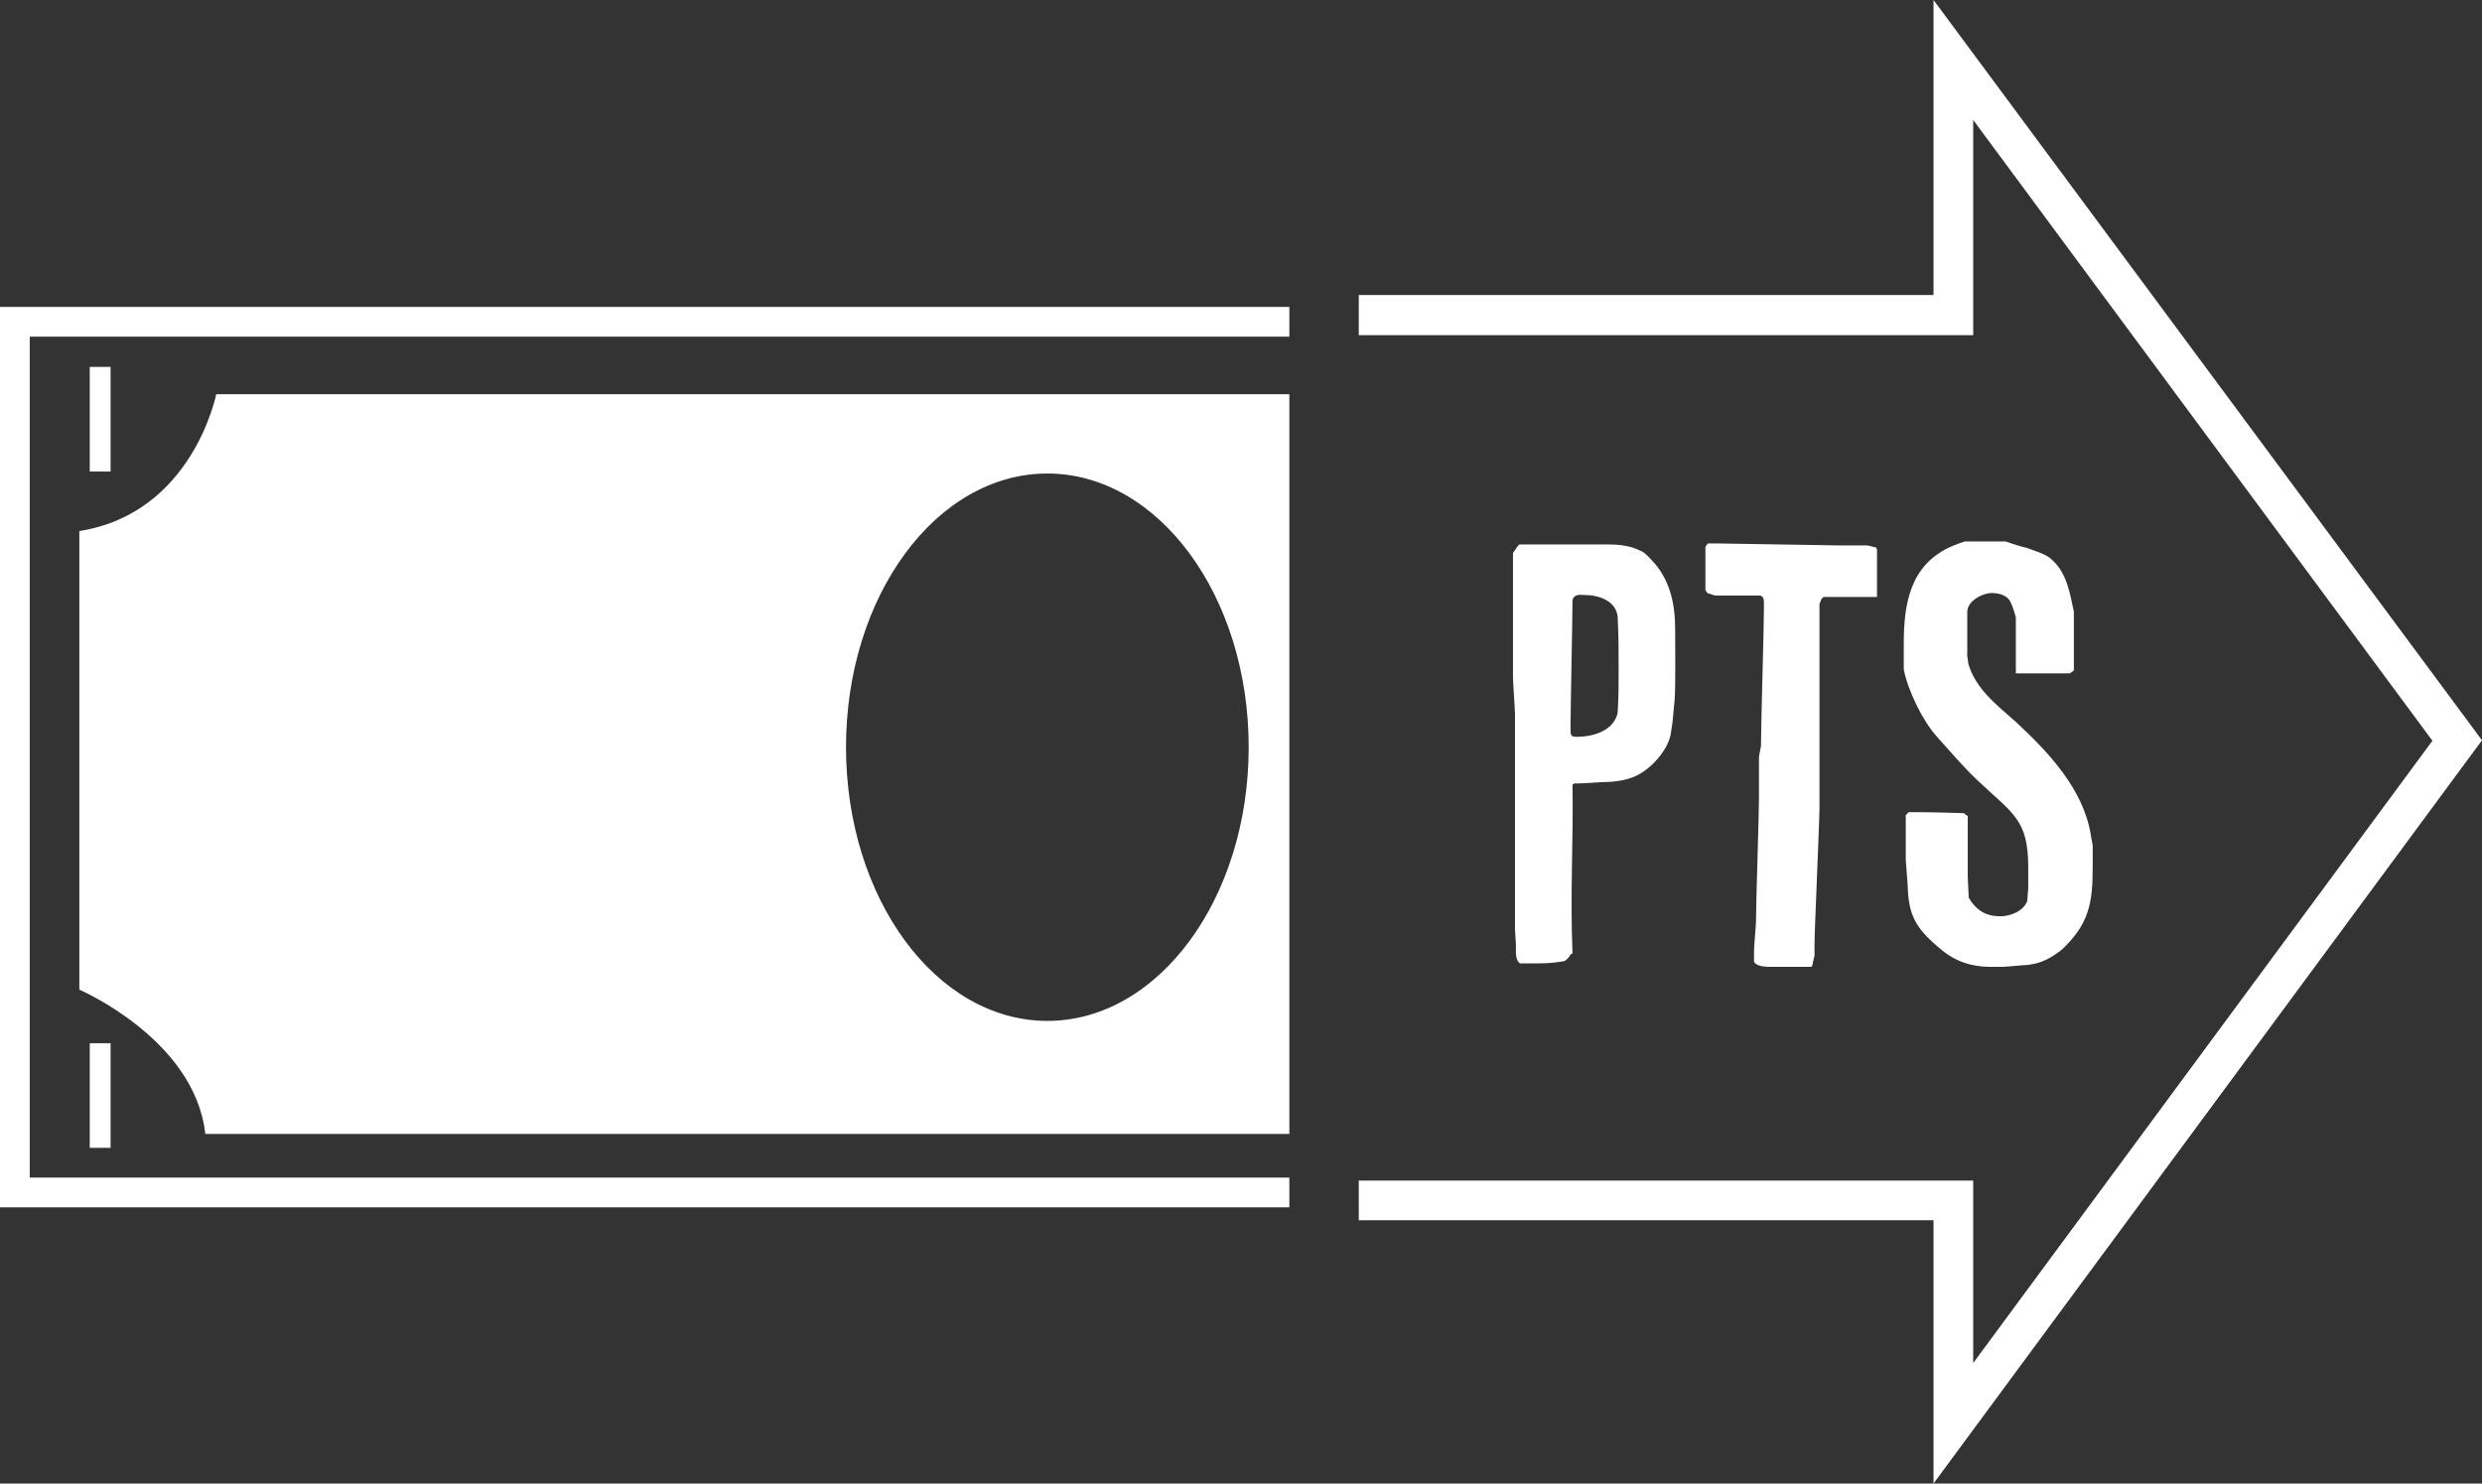
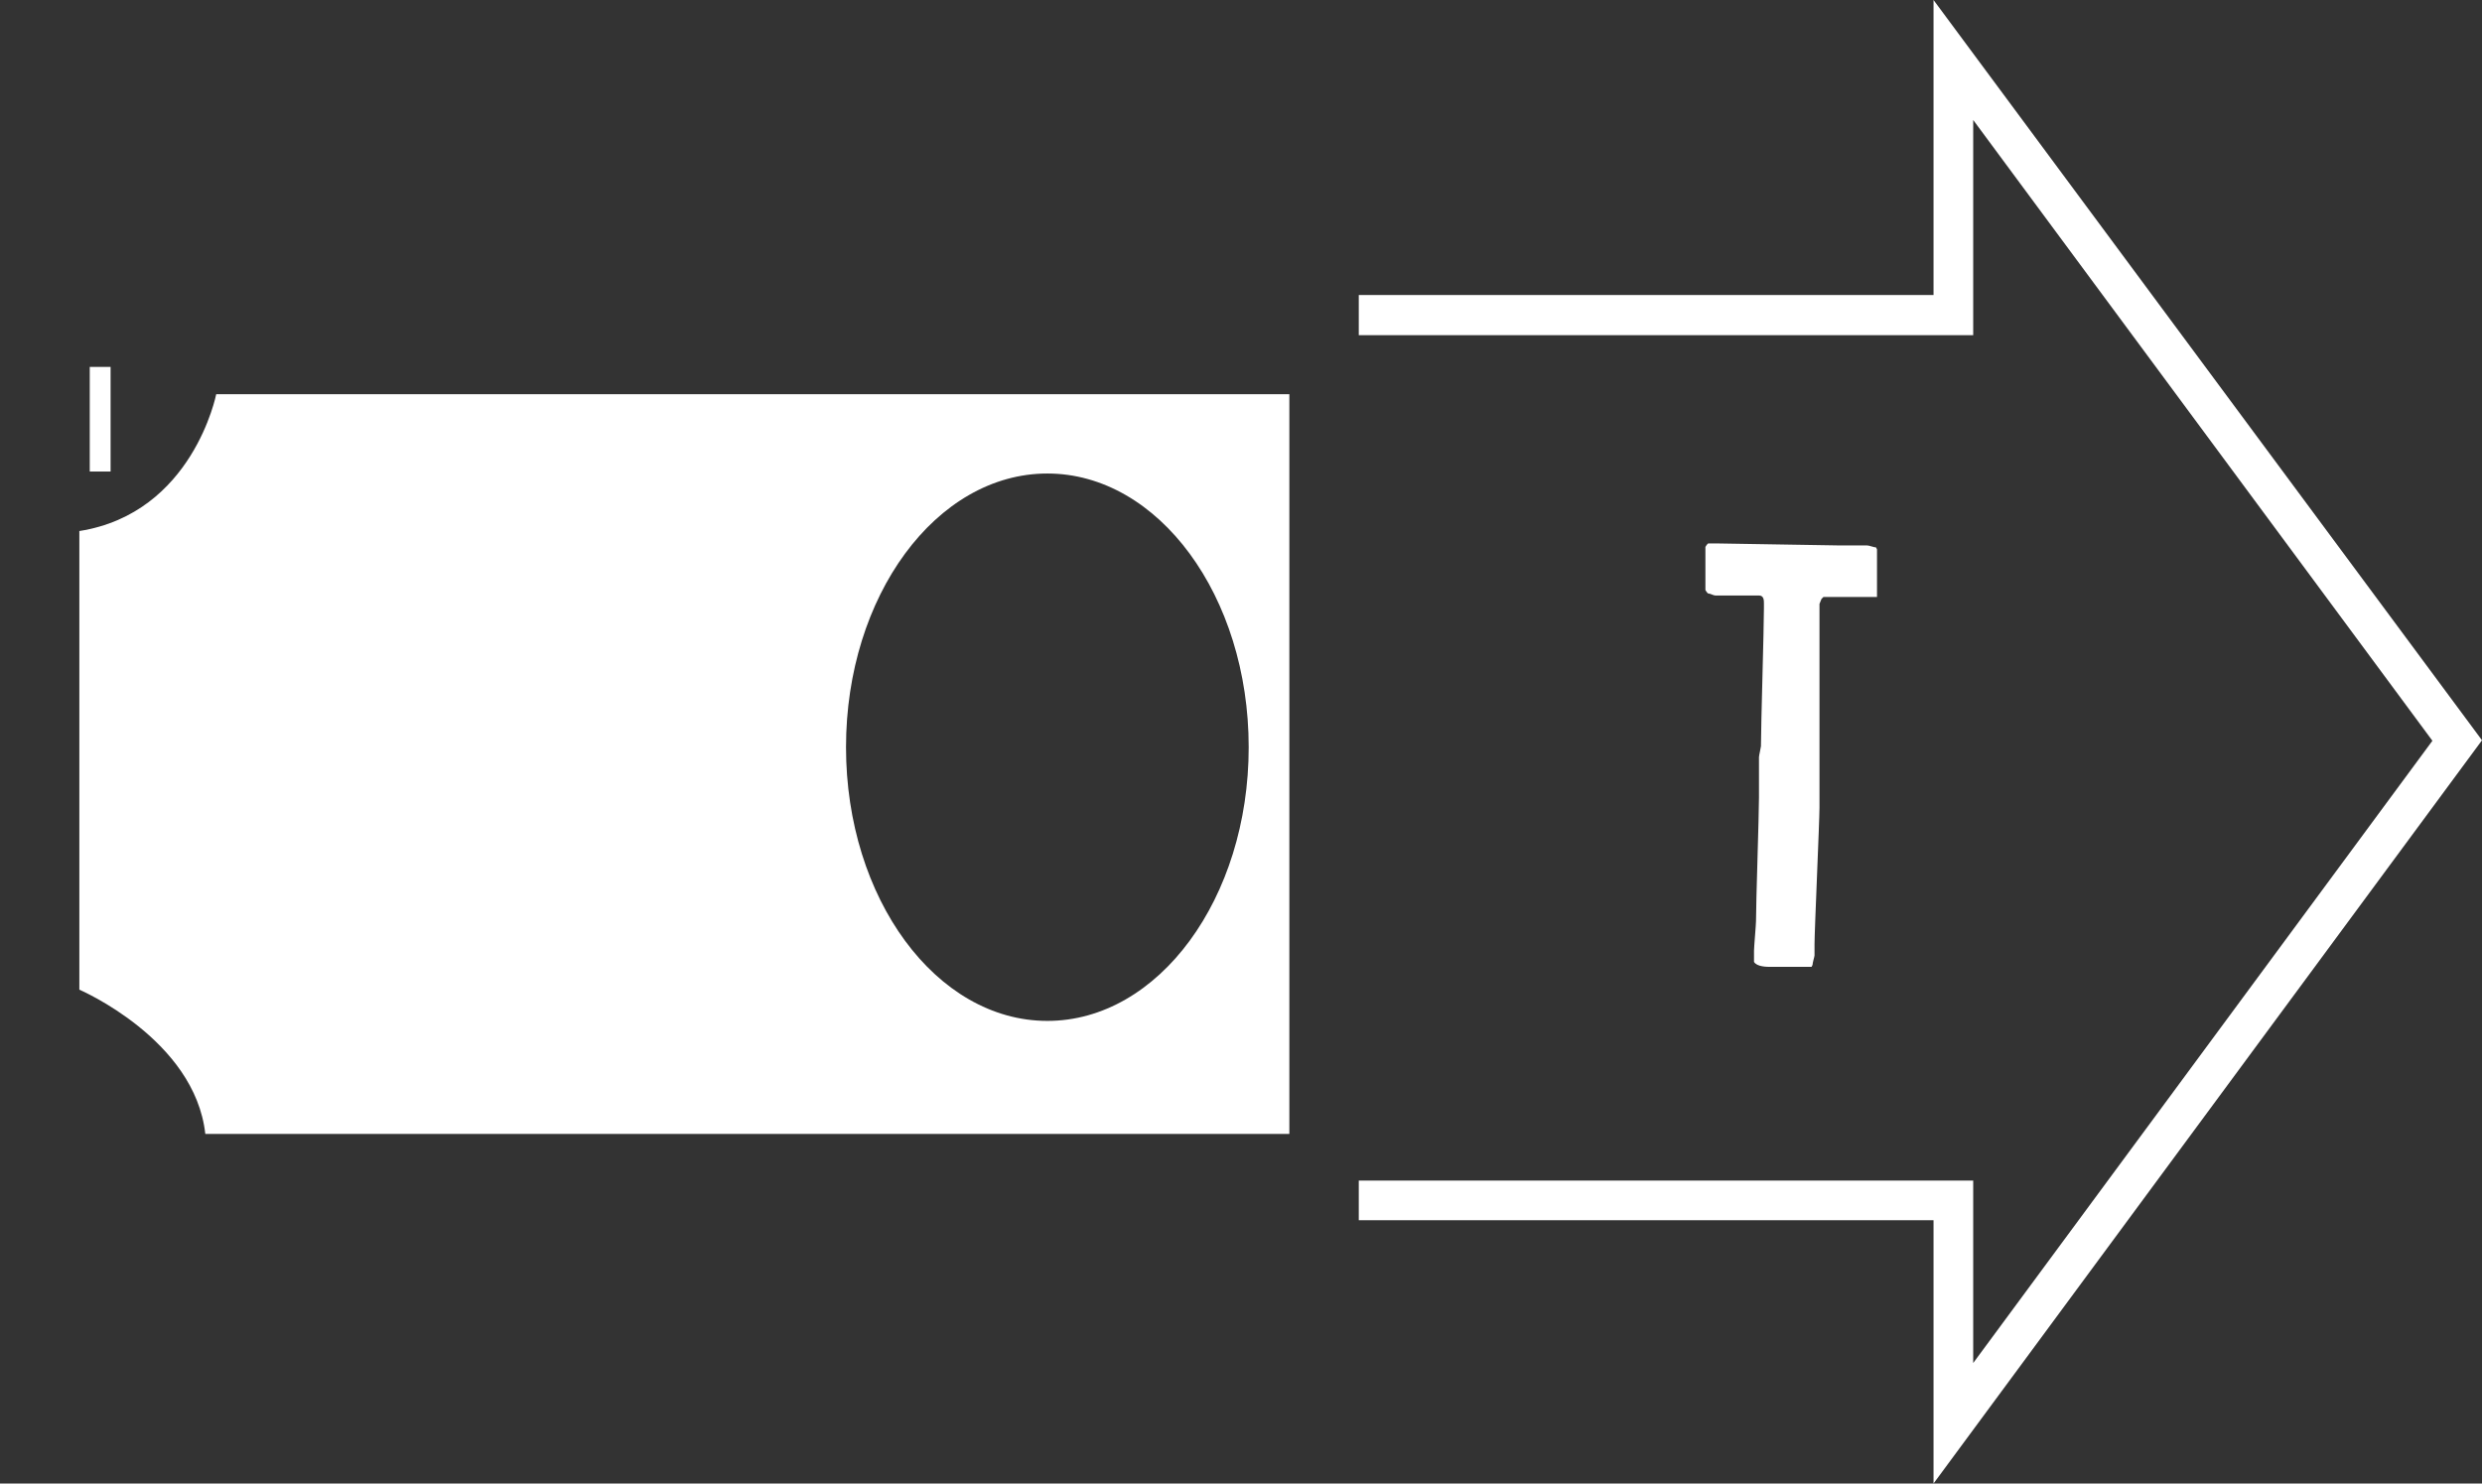
<svg xmlns="http://www.w3.org/2000/svg" version="1.1" id="a" x="0px" y="0px" viewBox="0 0 500.5 299.2" style="enable-background:new 0 0 500.5 299.2;" xml:space="preserve">
  <rect x="0" y="0" width="500.5" height="299.2" fill="#333333" stroke="none" />
  <style type="text/css">
	.st0{fill:#FFFFFF;}
</style>
  <rect x="18.1" y="74" class="st0" width="4.2" height="21.1" />
-   <rect x="18.1" y="210.4" class="st0" width="4.2" height="21.1" />
-   <path class="st0" d="M324.1,157.7c1.6,0,3.9-0.4,5.3-1c3.5-1.4,6.9-5.4,7.5-8.6c0-0.2,0.4-2.5,0.4-2.8c0-0.4,0.4-3.9,0.4-4.2  c0.2-3.2,0.1-11.1,0.1-14.3c0-5.1-1.1-10.1-4.8-13.9c-0.6-0.6-1.4-1.6-2.4-1.9c-1.9-1-4.5-1.2-6.5-1.2h-17.6c-0.4,0-1,1.3-1.4,1.7  v25.3c0,1,0.4,6.2,0.4,7.2v43.6c0,0.2,0.2,2.5,0.2,3.2c0,1-0.2,2.8,0.8,3.5h2.3c2.4,0,4,0,6.3-0.4c0.6,0,1-0.6,1.4-1  c0-0.4,0.6-0.6,0.6-0.6c-0.5-12.3,0.2-22.9,0-34.1l0.4-0.2C318.3,158.1,323.1,157.7,324.1,157.7L324.1,157.7z M316.7,147.1v-0.4  c0-3.8,0.4-22,0.4-25.7c0.4-1.3,1.6-1,2.4-1c3,0,6.3,1.2,6.7,4.3c0.2,4.2,0.2,6.7,0.2,10.6c0,2.5,0,6.2-0.2,8.9  c-0.8,3.5-4.7,4.8-8.3,4.8C316.8,148.6,316.7,148.3,316.7,147.1L316.7,147.1z" />
-   <path class="st0" d="M355.1,150.5c0,0.2-0.4,1.9-0.4,2.2v8.2c0,3.6-0.6,21-0.6,24.9c0,0.7-0.4,5.2-0.4,5.9v2.3c0.6,1,2.6,1,3.4,1  h8.2l0.2-0.4c0-0.4,0.4-1.7,0.4-1.9v-2.3c0-2.6,1-24.9,1-27.5v-41.1l0.4-1l0.4-0.4h10.8v-9.6l-0.2-0.4c-0.4,0-1.4-0.4-1.8-0.4h-5.8  c-2.4,0-22.2-0.4-24.4-0.4h-1.8c-0.2,0-0.6,0.7-0.6,0.7v8.7c0,0,0.4,0.7,0.6,0.7c0.4,0,1,0.4,1.4,0.4h8.8c1,0,1,1,1,1.6v1  C355.7,126.8,355.1,146.2,355.1,150.5L355.1,150.5z" />
-   <path class="st0" d="M417.4,135.8l0.8-0.6v-11.8c-0.8-3.8-1.4-7.7-4.3-10.4c-1.4-1.4-3.5-1.8-5.2-2.5c-1.1-0.2-4.3-1.3-4.3-1.3h-8.2  c0,0-2.1,0.7-2.9,1.1c-8.1,3.7-9.4,11.4-9.4,19.5v5.2c0.8,4.2,3.8,10.4,6.7,13.6c2.8,3.1,5.4,6.2,8.4,9c7,6.6,10,7.7,10,17.4v3.9  c0,0.6-0.2,2.4-0.2,2.8c-0.8,2.2-3.6,3.1-5.4,3.1c-2.8,0-4.5-1-6-3.1l-0.4-0.7c0-0.7-0.2-3.4-0.2-4.1v-12.3L396,164  c0,0-6.5-0.2-9.3-0.2h-1.8l-0.6,0.6v9.1c0,0.4,0.4,4.6,0.4,5.5c0.2,5.5,1.6,8.1,5.9,11.8c3.1,2.8,6.3,4.2,11,4.2h2.1  c0.8,0,4.7-0.4,5.3-0.4c2.8-0.4,4.5-1.3,6.8-3.1c5.5-5.2,6.2-9.4,6.2-16.7v-4.2c0-0.4-0.4-2-0.4-2.3c-1.5-9.1-8.4-16.5-15.1-22.7  c-3.9-3.5-8.1-6.6-9.6-11.8c0-0.4-0.2-1.4-0.2-1.4v-9c0-2.2,3.1-3.8,4.9-3.8c1.4,0,3.3,0.4,3.9,2c0.4,0.7,1,2.9,1,2.9v11.3  L417.4,135.8L417.4,135.8z" />
+   <path class="st0" d="M355.1,150.5c0,0.2-0.4,1.9-0.4,2.2v8.2c0,3.6-0.6,21-0.6,24.9c0,0.7-0.4,5.2-0.4,5.9v2.3c0.6,1,2.6,1,3.4,1  h8.2l0.2-0.4c0-0.4,0.4-1.7,0.4-1.9v-2.3c0-2.6,1-24.9,1-27.5v-41.1l0.4-1l0.4-0.4h10.8v-9.6l-0.2-0.4c-0.4,0-1.4-0.4-1.8-0.4h-5.8  c-2.4,0-22.2-0.4-24.4-0.4h-1.8c-0.2,0-0.6,0.7-0.6,0.7v8.7c0,0,0.4,0.7,0.6,0.7c0.4,0,1,0.4,1.4,0.4h8.8c1,0,1,1,1,1.6v1  C355.7,126.8,355.1,146.2,355.1,150.5L355.1,150.5" />
  <polygon class="st0" points="500.5,149.3 389.9,0 389.9,59.5 274,59.5 274,67.6 397.9,67.6 397.9,24.2 490.5,149.4 397.9,274.9   397.9,238.1 274,238.1 274,246.1 389.9,246.1 389.9,299.2 " />
-   <polygon class="st0" points="0,243.5 260,243.5 260,237.5 6,237.5 6,67.9 260,67.9 260,61.9 0,61.9 " />
  <path class="st0" d="M16,107.1v92.5c0,0,23.3,10,25.4,29.1H260V79.5H43.6C43.6,79.5,38.9,103.5,16,107.1z M211.2,95.5  c22.4,0,40.6,24.7,40.6,55.2s-18.2,55.2-40.6,55.2s-40.6-24.7-40.6-55.2S188.8,95.5,211.2,95.5L211.2,95.5z" />
</svg>